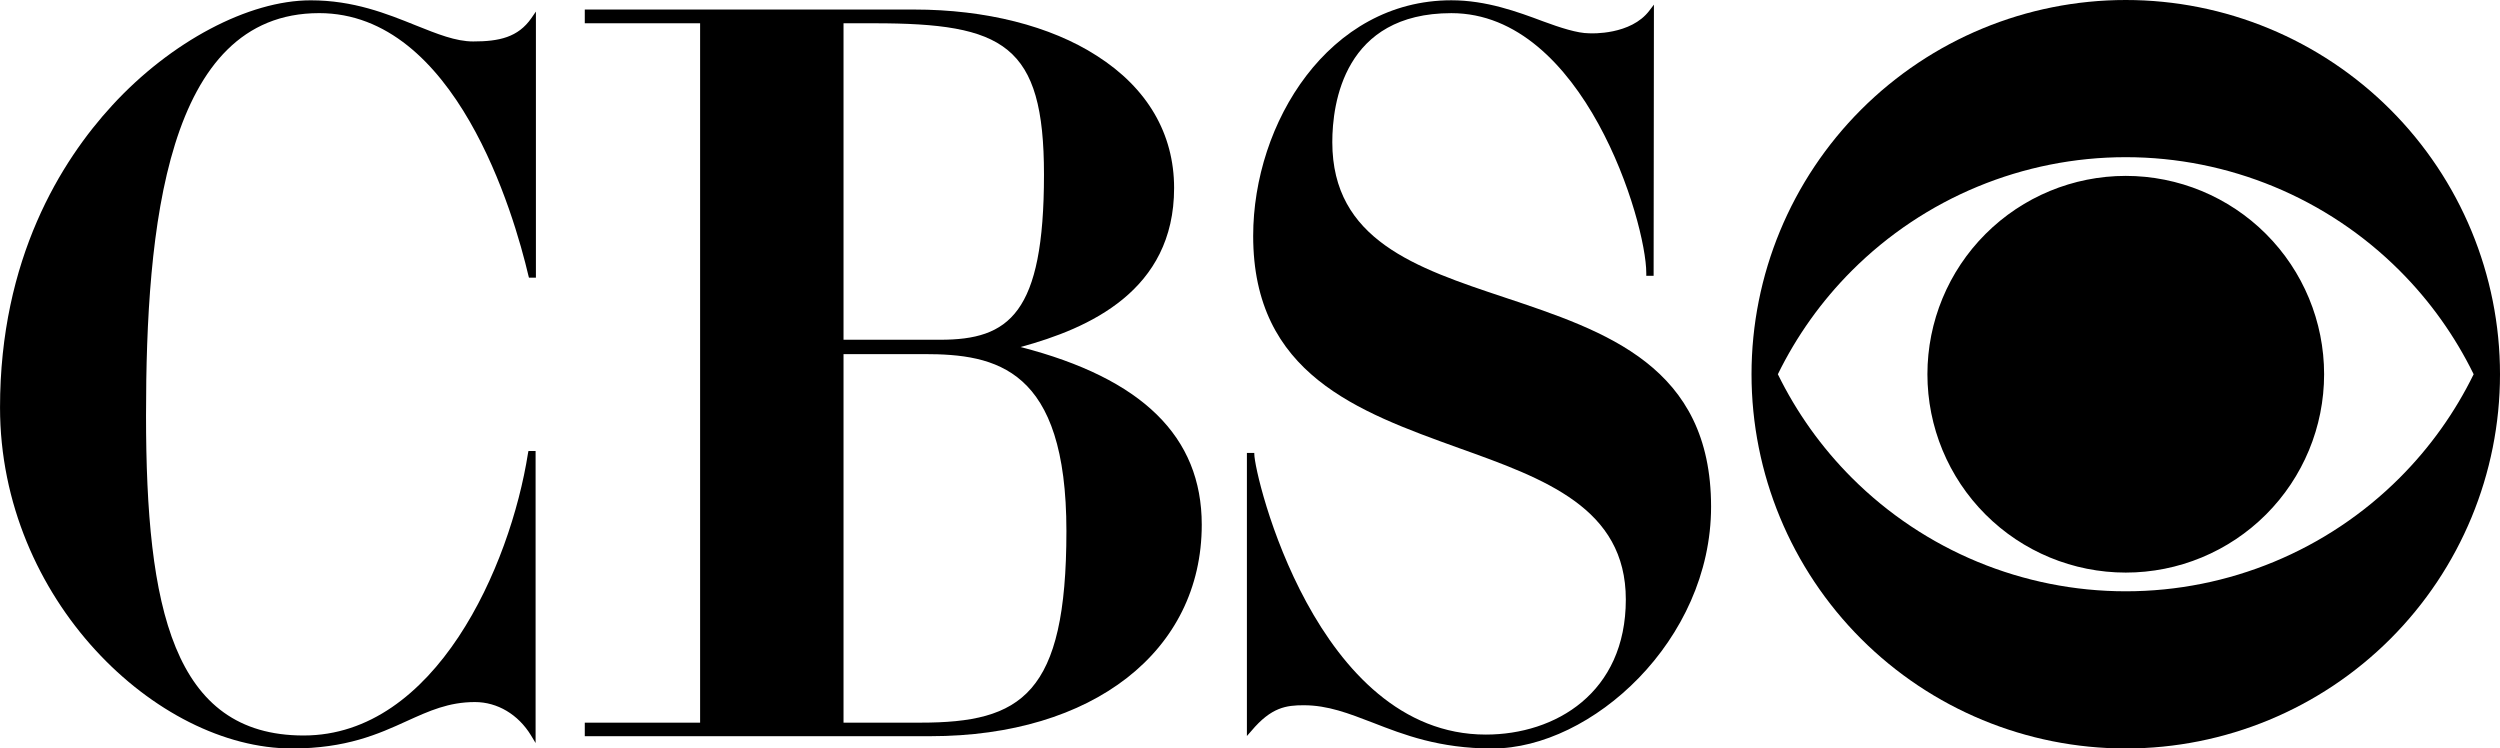
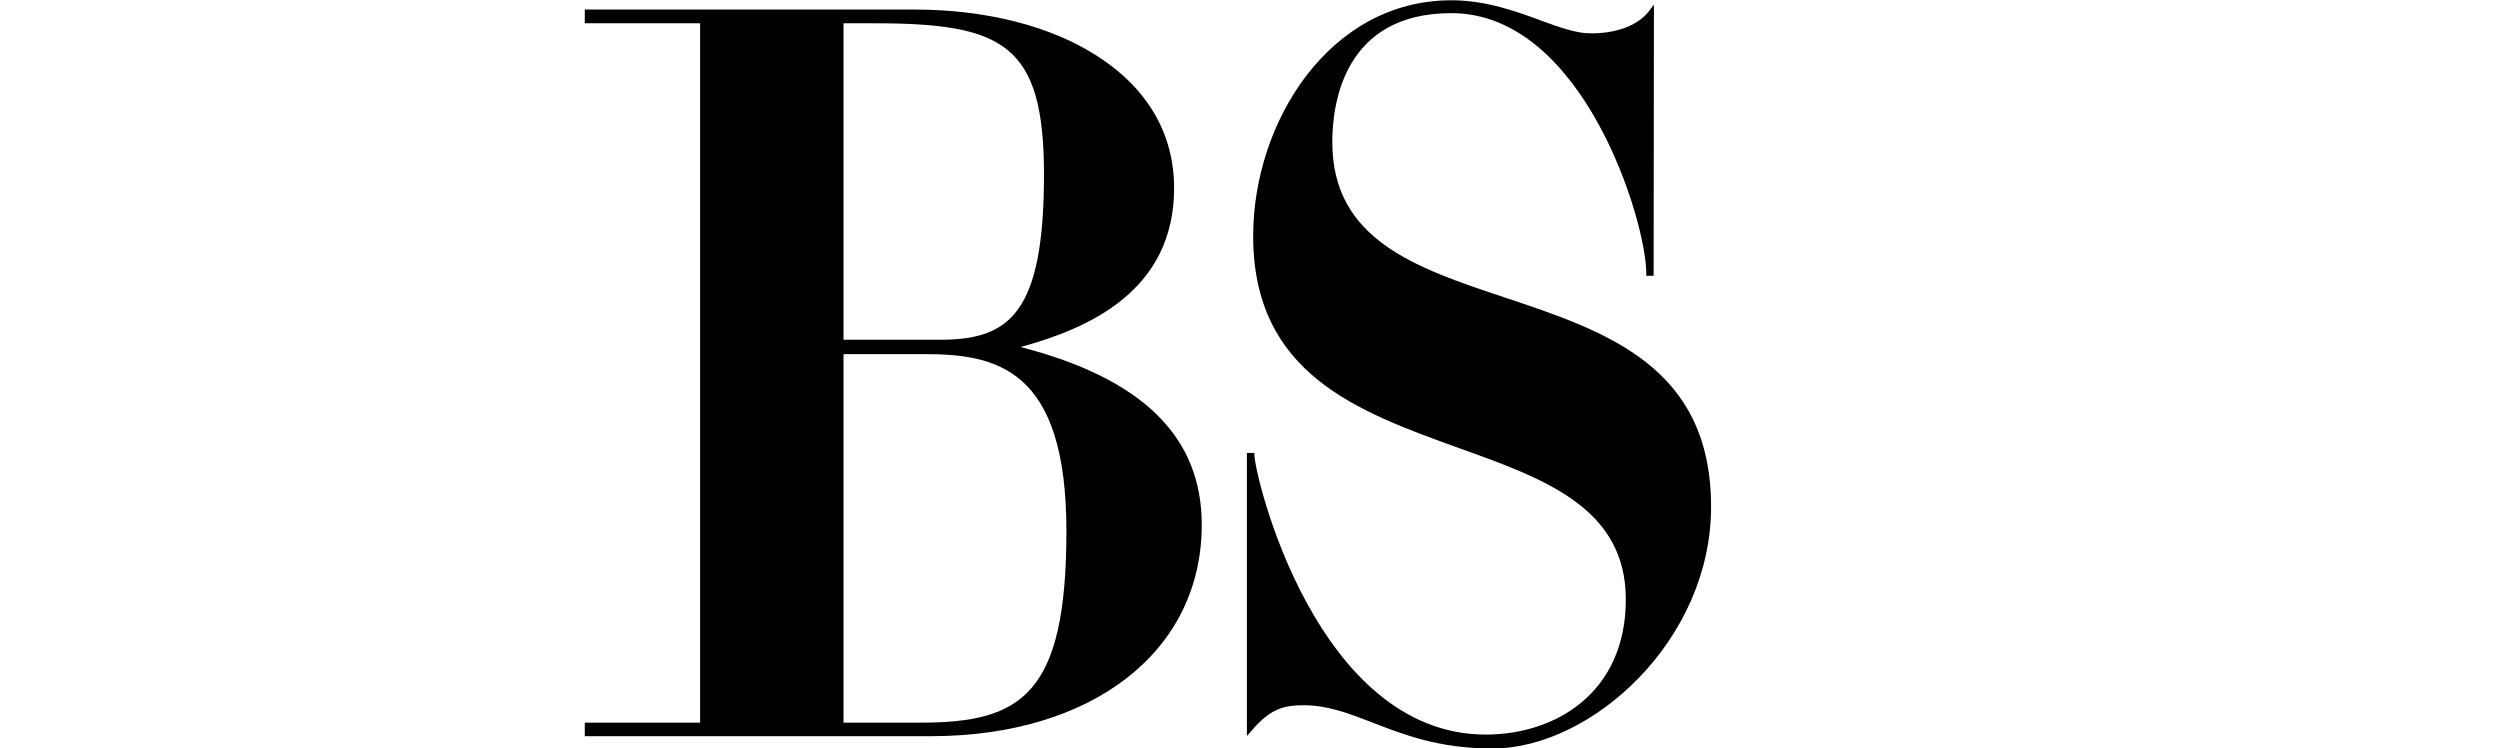
<svg xmlns="http://www.w3.org/2000/svg" xmlns:ns1="http://www.inkscape.org/namespaces/inkscape" xmlns:ns2="http://sodipodi.sourceforge.net/DTD/sodipodi-0.dtd" version="1.1" id="Layer_1" x="0px" y="0px" width="1000" height="299.39" viewBox="0 0 1000 299.39" enable-background="new 0 0 1000 453.093" xml:space="preserve" ns1:version="0.91 r13725" ns2:docname="CBS (Classic).svg">
  <defs id="defs28">
    <filter style="color-interpolation-filters:sRGB" height="1.48" y="-0.24" width="1.48" x="-0.24" id="filter4743" ns1:collect="always">
      <feGaussianBlur id="feGaussianBlur4745" stdDeviation="18.516" ns1:collect="always" />
    </filter>
    <clipPath id="clipPath4749" clipPathUnits="userSpaceOnUse">
      <path ns1:connector-curvature="0" id="path4751" style="fill:#e6e6e6;filter:url(#filter4743)" d="M 92.594,0 C 41.486,-9.9999997e-7 0,41.486 0,92.594 0,143.702 41.486,185.156 92.594,185.156 143.702,185.156 185.156,143.702 185.156,92.594 185.156,41.486 143.702,0 92.594,0 Z m -3.406,39.5 c 0.915,-0.018 1.833,-0.012 2.75,0 30.87,-0.128 61.29,15.769 78.187,41.719 2.262,3.355 5.248,8.747 6.406,11.375 C 166.029,115.033 146.031,132.66 122.562,140.531 92.012,151.365 55.798,144.824 31.719,122.906 22.047,114.505 14.586,103.611 8.594,92.594 11.139,88.495 14.014,82.719 17.312,78.375 33.419,55.073 60.826,40.054 89.188,39.5 Z m 3.375,8.562 c -24.575,0 -44.5,19.925 -44.5,44.5 0,24.575 19.925,44.531 44.5,44.531 24.575,0 44.531,-19.957 44.531,-44.531 0,-24.575 -19.957,-44.5 -44.531,-44.5 z" />
    </clipPath>
    <clipPath id="clipPath4753" clipPathUnits="userSpaceOnUse">
-       <path ns1:connector-curvature="0" id="path4755" style="fill:#e6e6e6;filter:url(#filter4743)" d="M 92.594,0 C 41.486,-9.9999997e-7 0,41.486 0,92.594 0,143.702 41.486,185.156 92.594,185.156 143.702,185.156 185.156,143.702 185.156,92.594 185.156,41.486 143.702,0 92.594,0 Z m -3.406,39.5 c 0.915,-0.018 1.833,-0.012 2.75,0 30.87,-0.128 61.29,15.769 78.187,41.719 2.262,3.355 5.248,8.747 6.406,11.375 C 166.029,115.033 146.031,132.66 122.562,140.531 92.012,151.365 55.798,144.824 31.719,122.906 22.047,114.505 14.586,103.611 8.594,92.594 11.139,88.495 14.014,82.719 17.312,78.375 33.419,55.073 60.826,40.054 89.188,39.5 Z m 3.375,8.562 c -24.575,0 -44.5,19.925 -44.5,44.5 0,24.575 19.925,44.531 44.5,44.531 24.575,0 44.531,-19.957 44.531,-44.531 0,-24.575 -19.957,-44.5 -44.531,-44.5 z" />
-     </clipPath>
+       </clipPath>
  </defs>
  <ns2:namedview pagecolor="#ffffff" bordercolor="#666666" borderopacity="1" objecttolerance="10" gridtolerance="10" guidetolerance="10" ns1:pageopacity="0" ns1:pageshadow="2" ns1:window-width="1366" ns1:window-height="705" id="namedview26" showgrid="false" ns1:zoom="0.5" ns1:cx="600.84345" ns1:cy="187.36933" ns1:window-x="-8" ns1:window-y="-8" ns1:window-maximized="1" ns1:current-layer="Layer_1" />
-   <path ns1:connector-curvature="0" style="fill:#000000;fill-opacity:1;fill-rule:nonzero;stroke:none;stroke-width:15;stroke-linecap:round;stroke-linejoin:round;stroke-miterlimit:4;stroke-dasharray:none;stroke-opacity:1" d="m 850.305,-3.135254e-5 c -39.702,0 -77.777,15.772 -105.85,43.845 -28.073,28.073 -43.845,66.149 -43.845,105.85 0,39.702 15.772,77.777 43.845,105.85 28.073,28.073 66.149,43.845 105.85,43.845 39.702,0 77.777,-15.772 105.85,-43.845 C 984.228,227.472 1000,189.397 1000,149.695 1000,109.993 984.228,71.918 956.155,43.845 928.082,15.772 890.007,-3.135254e-5 850.305,-3.135254e-5 Z m 0,62.872 c 41.091,0 80.499,16.323 109.555,45.379 12.203,12.203 22.158,26.232 29.603,41.444 -7.445,15.212 -17.401,29.241 -29.603,41.444 -29.056,29.056 -68.464,45.379 -109.555,45.379 -41.091,0 -80.499,-16.323 -109.555,-45.379 -12.203,-12.203 -22.158,-26.232 -29.603,-41.444 7.445,-15.212 17.401,-29.241 29.603,-41.444 29.056,-29.056 68.464,-45.379 109.555,-45.379 z m 0,7.485 c -21.042,0 -41.222,8.359 -56.101,23.238 -14.879,14.879 -23.238,35.059 -23.238,56.101 0,21.042 8.359,41.222 23.238,56.101 14.879,14.879 35.059,23.238 56.101,23.238 21.042,0 41.222,-8.359 56.101,-23.238 14.879,-14.879 23.238,-35.059 23.238,-56.101 0,-21.042 -8.359,-41.222 -23.238,-56.101 -14.879,-14.879 -35.059,-23.238 -56.101,-23.238 z" id="path4180" />
  <g id="g4745" transform="matrix(0.998,0,0,0.998,-315.405,0.06)">
-     <path style="fill:#000000;fill-opacity:1;fill-rule:nonzero;stroke:none" id="path1534-0" d="m 443.938,5.2 c 54.792,0 78.103,80.569 83.906,105.275 l 0.199,0.747 2.789,0 0,-106.644 -1.819,2.64 c -5.355,7.696 -12.926,9.339 -23.311,9.339 -7.048,0 -14.42,-3.014 -23.037,-6.45 C 471.009,5.4 457.709,0.07 440.55,0.07 c -24.856,0 -56.037,16.512 -79.523,42.09 -20.522,22.315 -44.979,61.466 -44.979,121.09 0,76.982 62.861,136.68 117.03,136.68 21.717,0 34.618,-5.778 46,-10.983 9.016,-4.085 16.786,-7.621 27.321,-7.621 8.991,0 17.359,4.956 22.489,13.399 l 1.817,3.014 0,-117.03 -2.864,0 -0.18,0.897 c -7.148,45.452 -37.109,113.12 -89.933,113.12 -52.401,0 -63.16,-51.23 -63.16,-128.262 0,-75.015 7.895,-161.262 69.361,-161.262" ns1:connector-curvature="0" />
    <path style="fill:#000000;fill-opacity:1;fill-rule:nonzero;stroke:none" id="path1538-9" d="m 725.08,139.024 c 27.421,-7.471 61.541,-22.514 61.541,-63.733 0,-21.718 -10.684,-40.073 -30.982,-52.998 C 737.06,10.313 711.009,3.763 682.467,3.763 l -132.048,0 0,5.504 46.224,0 0,280.309 -46.224,0 0,5.429 138.548,0 c 65.028,0 108.736,-34.021 108.736,-84.753 0,-35.341 -23.834,-58.652 -72.624,-71.229 m -32.203,-2.914 -38.753,0 0,-126.843 12.229,0 c 51.927,0 68.116,8.368 68.116,60.644 0,55.937 -14.047,66.198 -41.592,66.198 m -38.753,5.753 32.302,0 c 28.815,0 57.033,5.479 57.033,70.93 0,65.675 -18.056,76.783 -58.477,76.783 l -30.858,0 0,-147.713 z" ns1:connector-curvature="0" />
    <path style="fill:#000000;fill-opacity:1;fill-rule:nonzero;stroke:none" id="path1542-6" d="m 919.014,119.128 c -35.465,-11.805 -68.988,-23.013 -68.988,-62.213 0,-15.541 4.682,-51.703 47.718,-51.703 52.974,0 78.128,83.607 78.128,104.229 l 0,1.046 2.939,0 0.12,-108.687 -1.819,2.391 c -7.397,9.838 -23.286,9.165 -24.158,9.09 l -0.08,0 c -4.533,0 -11.531,-2.241 -18.43,-4.807 -10.062,-3.761 -22.614,-8.418 -36.71,-8.418 -49.039,0 -79.423,49.063 -79.423,94.466 0,55.315 41.866,70.358 82.387,84.977 34.444,12.328 66.97,24.009 66.97,60.719 0,37.433 -28.218,54.144 -56.111,54.144 -67.917,0 -92.797,-103.78 -92.797,-112.497 l 0,-0.398 -2.964,0 0,113.469 1.793,-2.042 c 8.02,-9.539 14.022,-10.286 21.02,-10.286 9.663,0 17.957,3.262 27.57,6.948 12.527,4.882 26.698,10.386 48.017,10.386 39.699,0 87.642,-43.236 87.642,-96.906 0,-56.311 -42.09,-70.308 -82.835,-83.906" ns1:connector-curvature="0" />
  </g>
</svg>